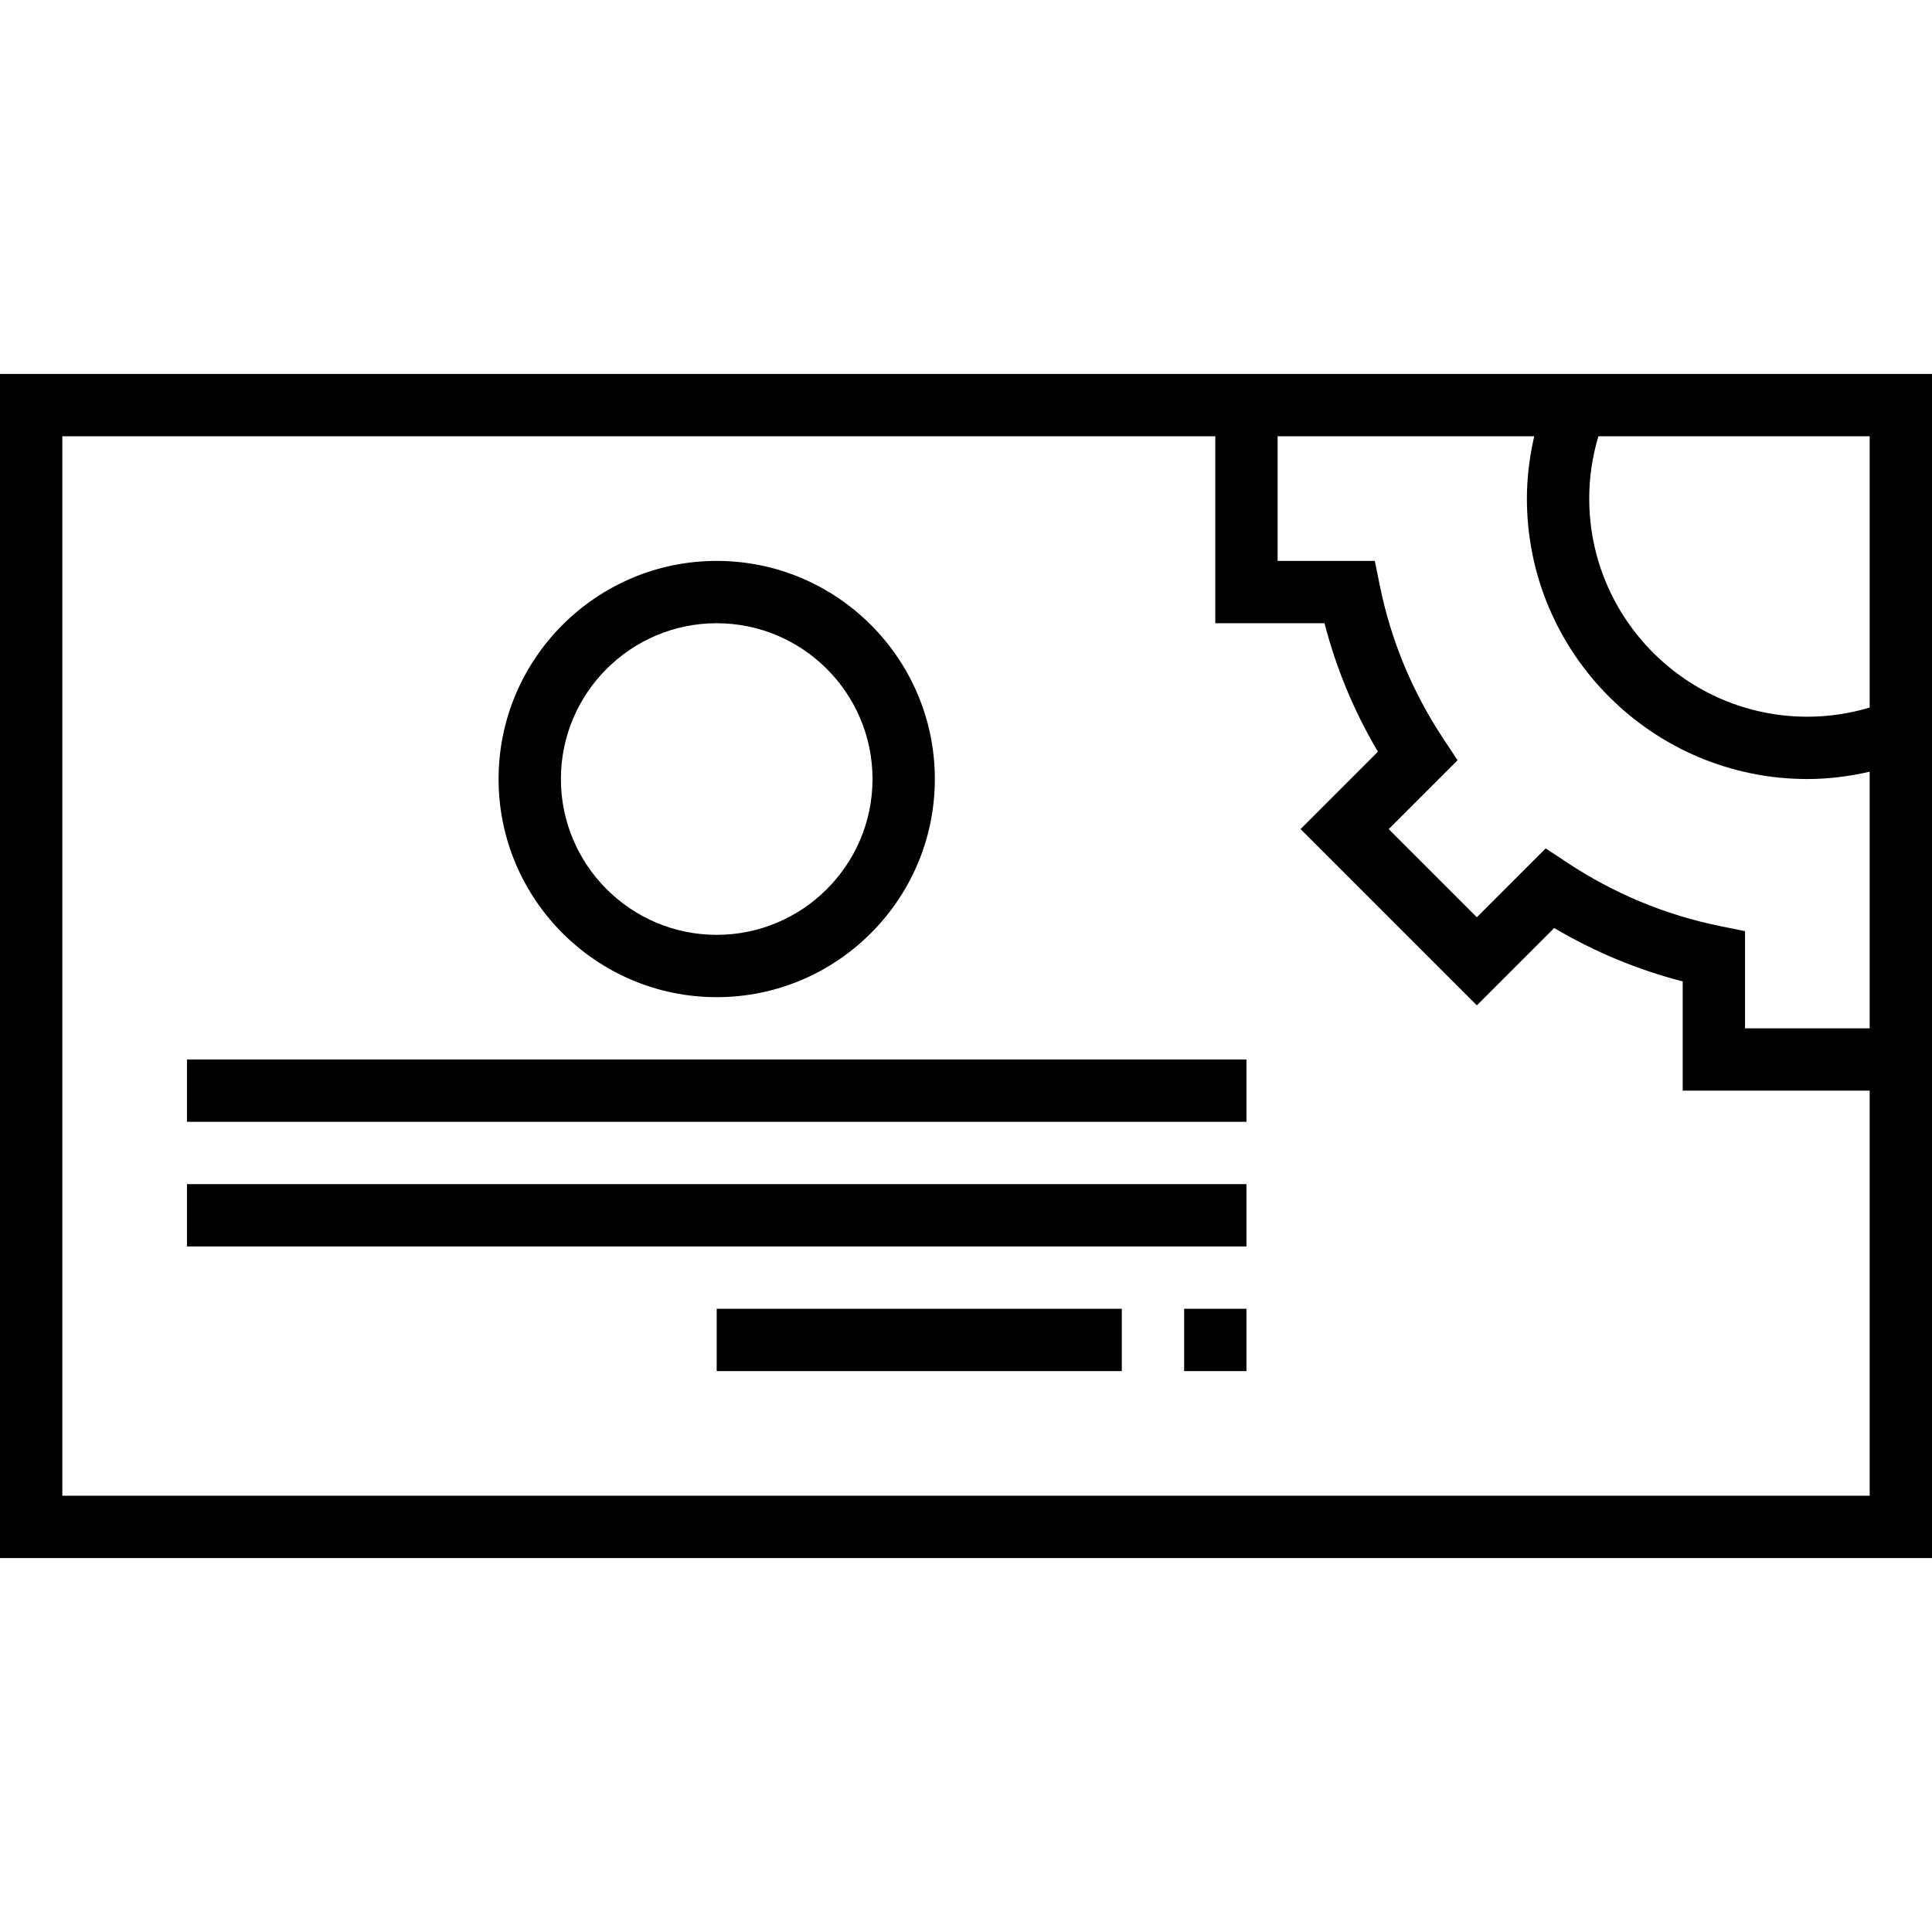
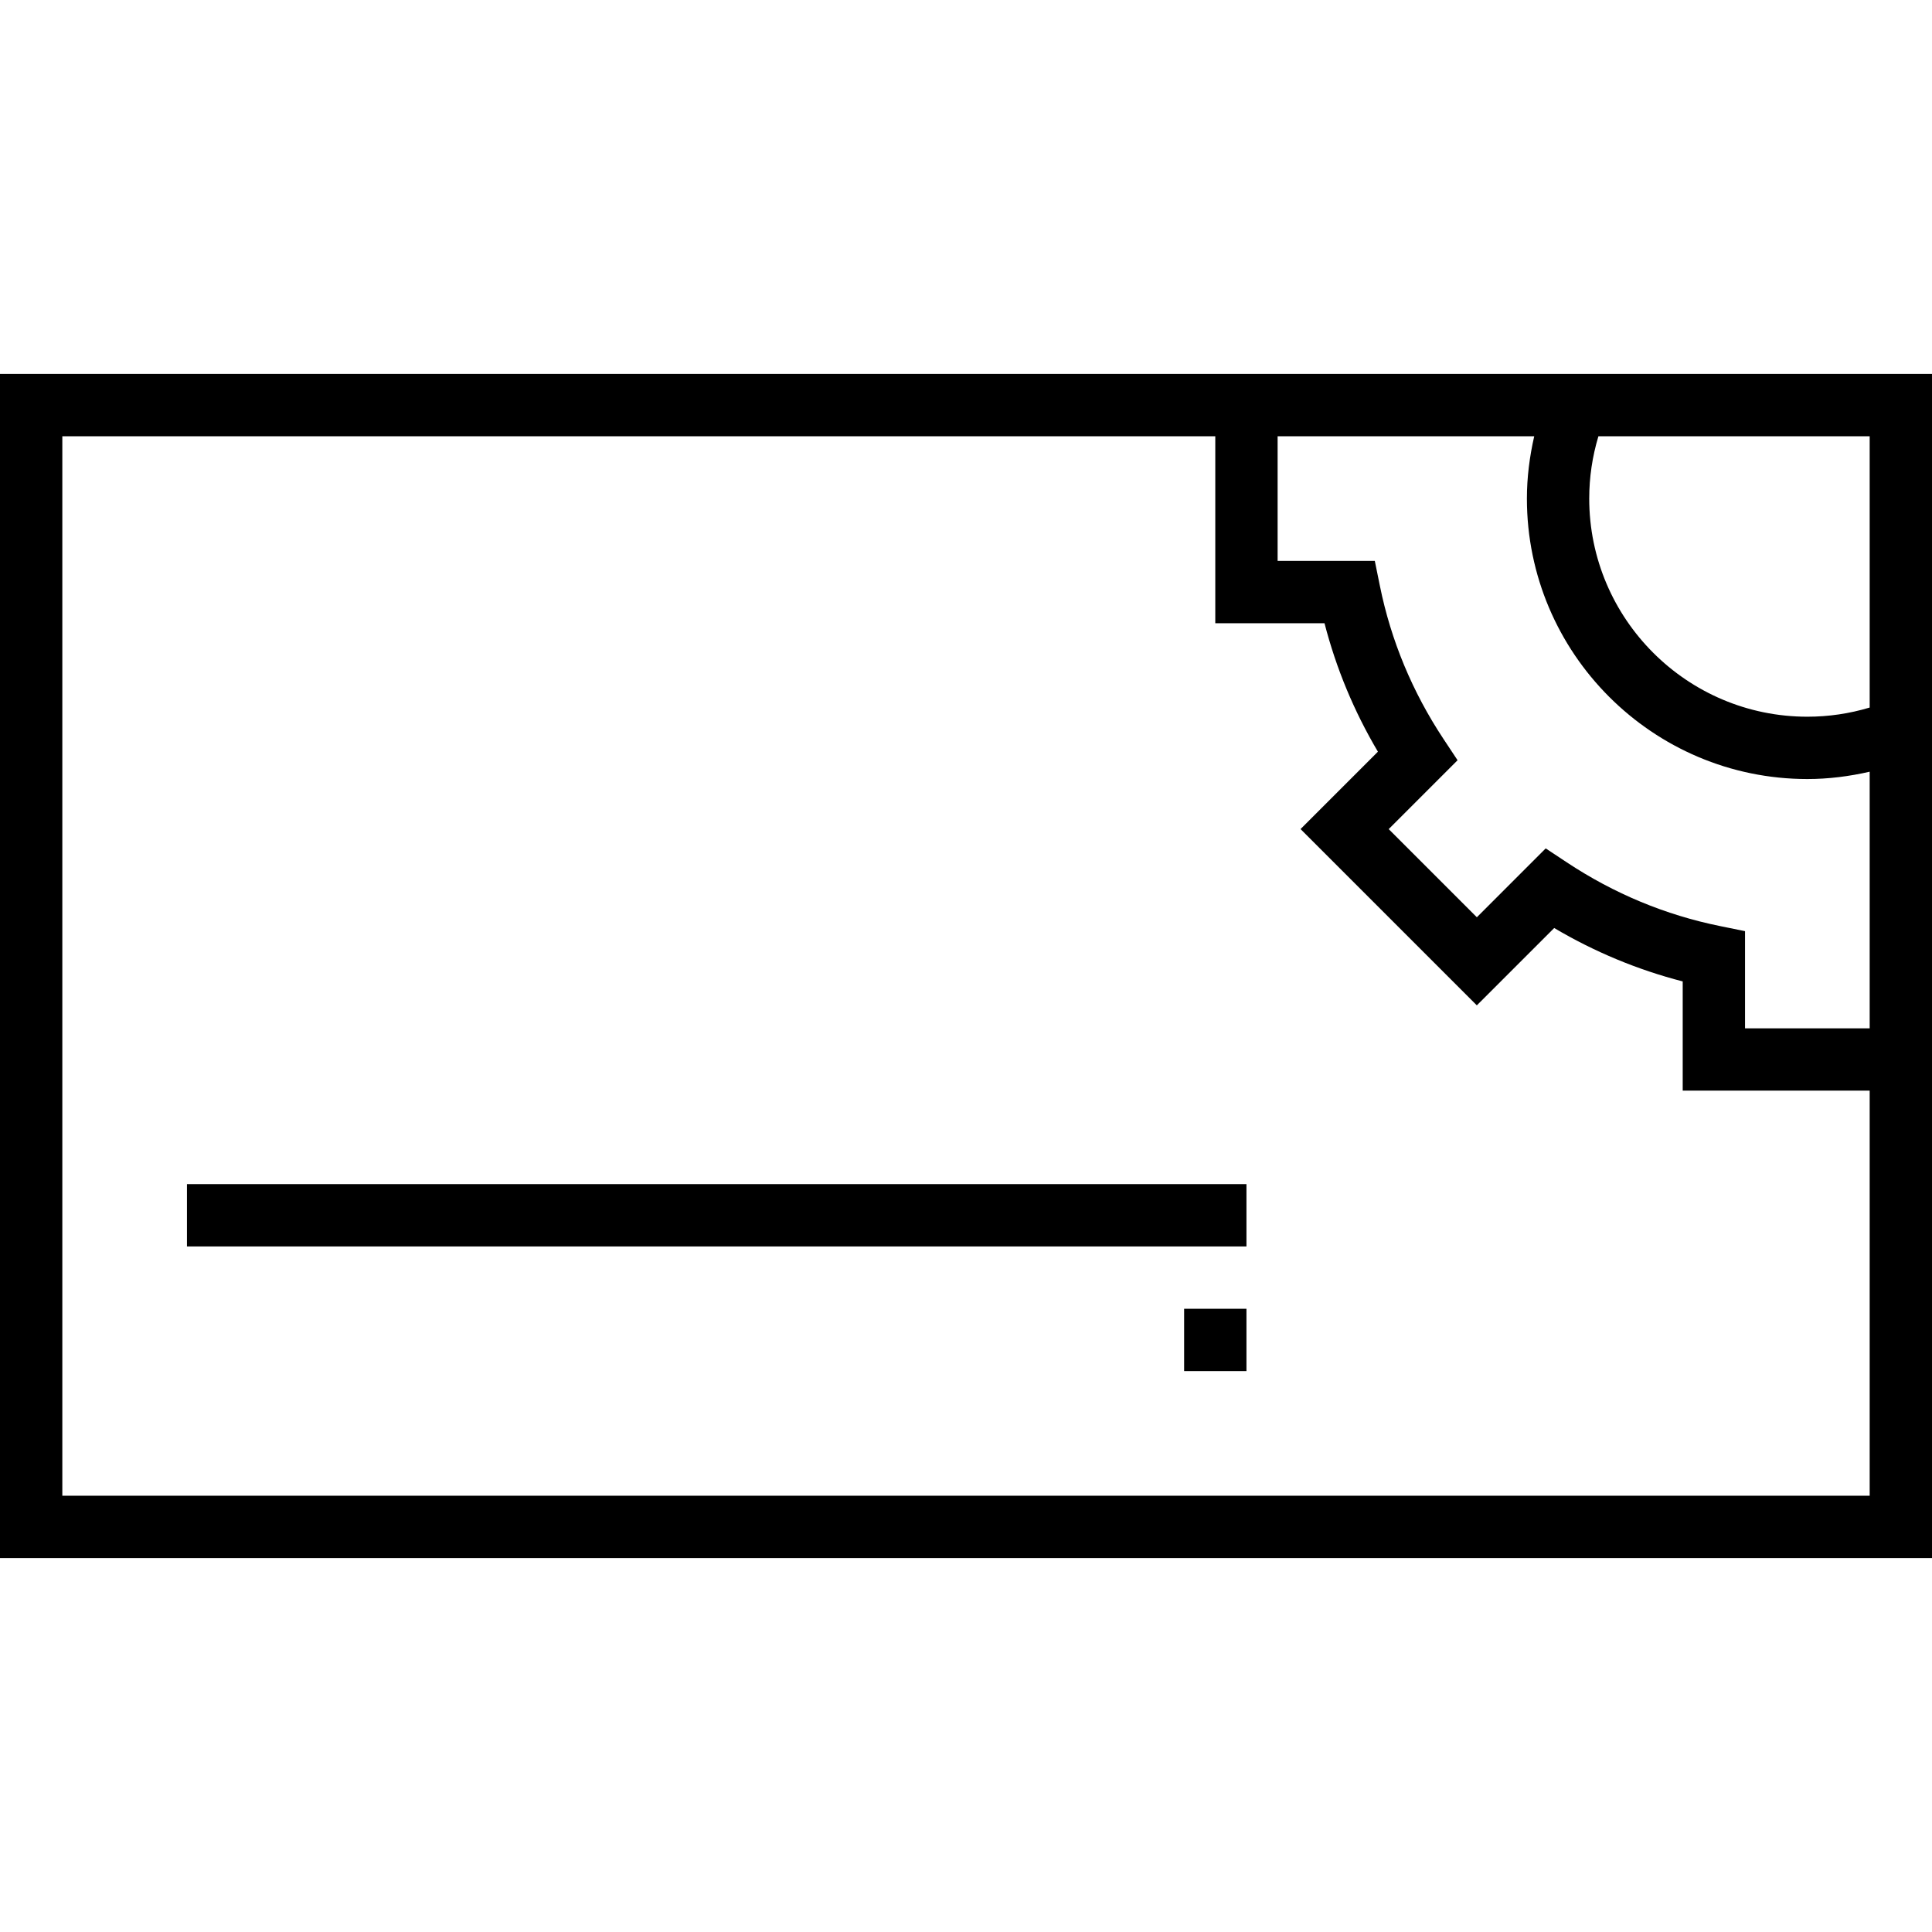
<svg xmlns="http://www.w3.org/2000/svg" fill="#000000" version="1.1" id="Layer_1" viewBox="0 0 496 496" xml:space="preserve">
  <g>
    <g>
      <g>
        <path d="M0,96v304h496V96H0z M410.36,112H480v69.648c-5.192,1.56-10.552,2.352-16,2.352c-30.88,0-56-25.128-56-56     C408,122.56,408.792,117.2,410.36,112z M328,112h65.88c-1.2,5.24-1.88,10.584-1.88,16c0,39.704,32.304,72,72,72     c5.416,0,10.76-0.68,16-1.88V264h-32v-24.944l-6.408-1.304c-14.008-2.84-27.232-8.336-39.312-16.336l-5.456-3.608l-17.672,17.68     l-22.632-22.632l17.68-17.68l-3.608-5.448c-8-12.08-13.496-25.304-16.336-39.32L352.952,144H328V112z M480,384H16V112h296v48     h28.04c2.984,11.568,7.576,22.616,13.712,32.984l-19.864,19.864l45.256,45.256l19.864-19.856     c10.368,6.136,21.424,10.728,32.992,13.712V280h48V384z" />
-         <path d="M184,256c30.88,0,56-25.128,56-56s-25.12-56-56-56s-56,25.128-56,56S153.12,256,184,256z M184,160     c22.056,0,40,17.944,40,40c0,22.056-17.944,40-40,40c-22.056,0-40-17.944-40-40C144,177.944,161.944,160,184,160z" />
-         <rect x="48" y="272" width="272" height="16" />
        <rect x="48" y="304" width="272" height="16" />
        <rect x="304" y="336" width="16" height="16" />
-         <rect x="184" y="336" width="104" height="16" />
      </g>
    </g>
  </g>
</svg>